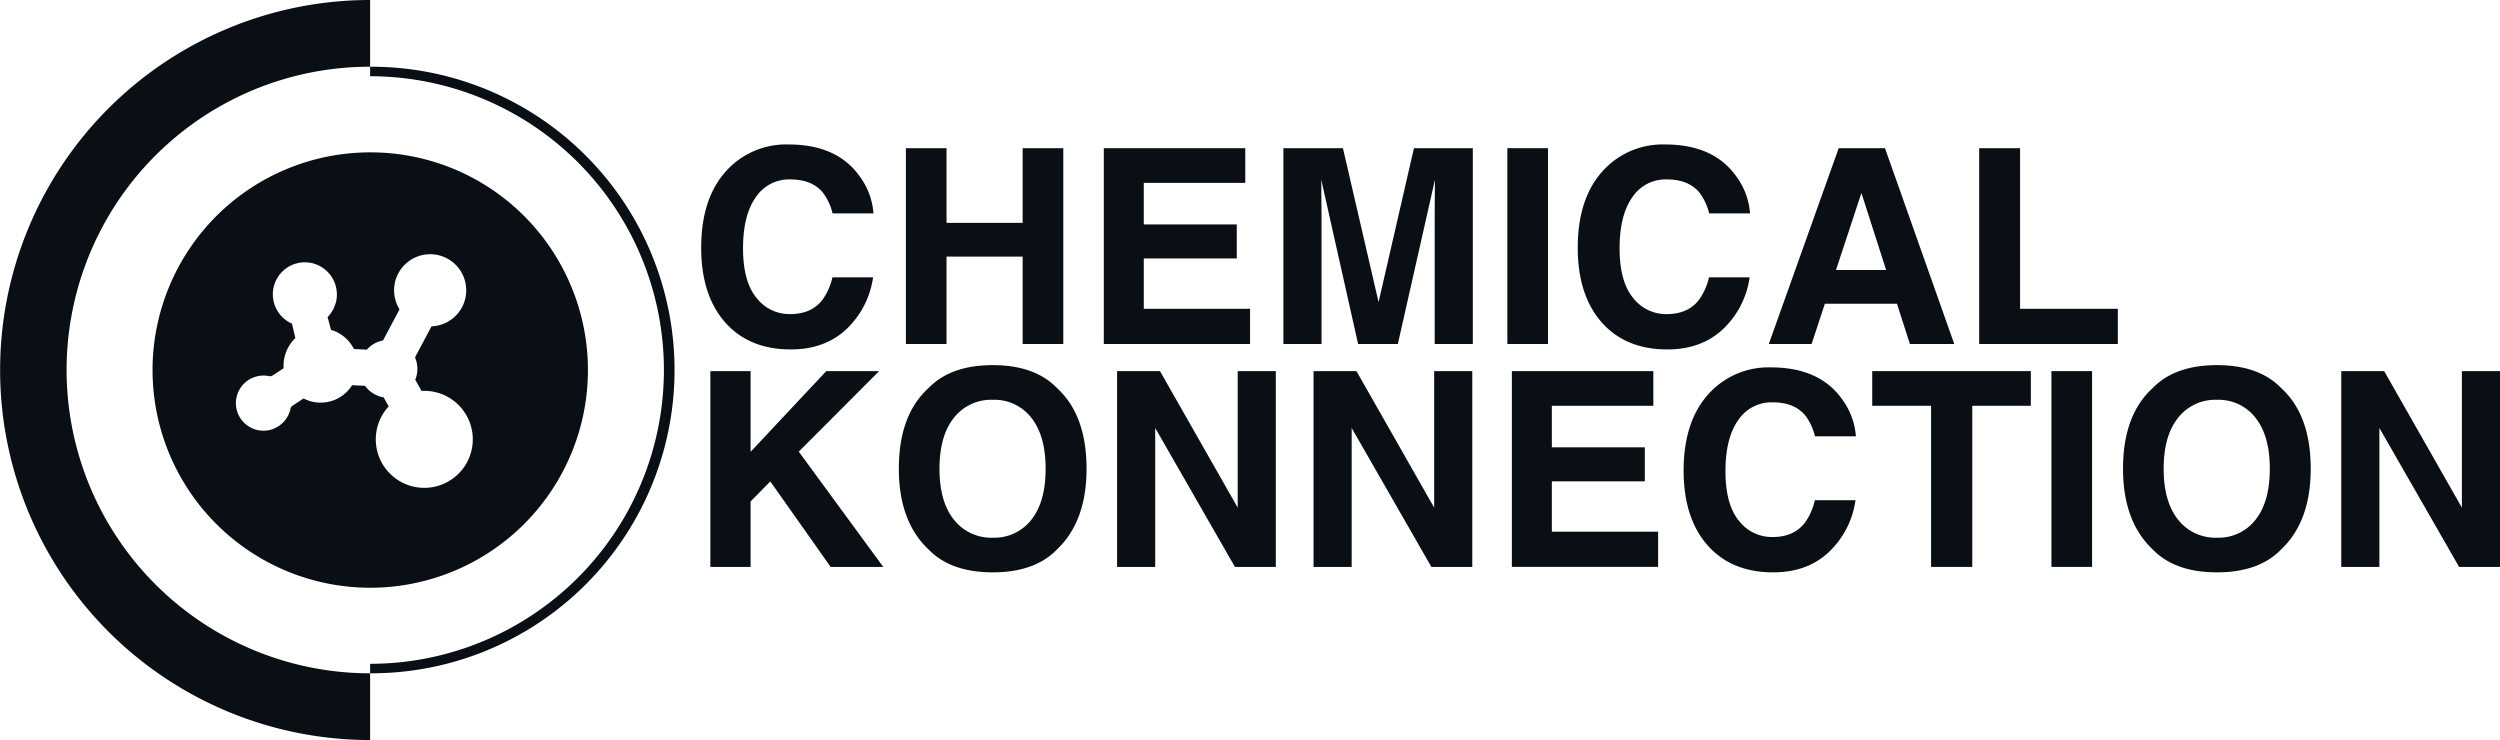
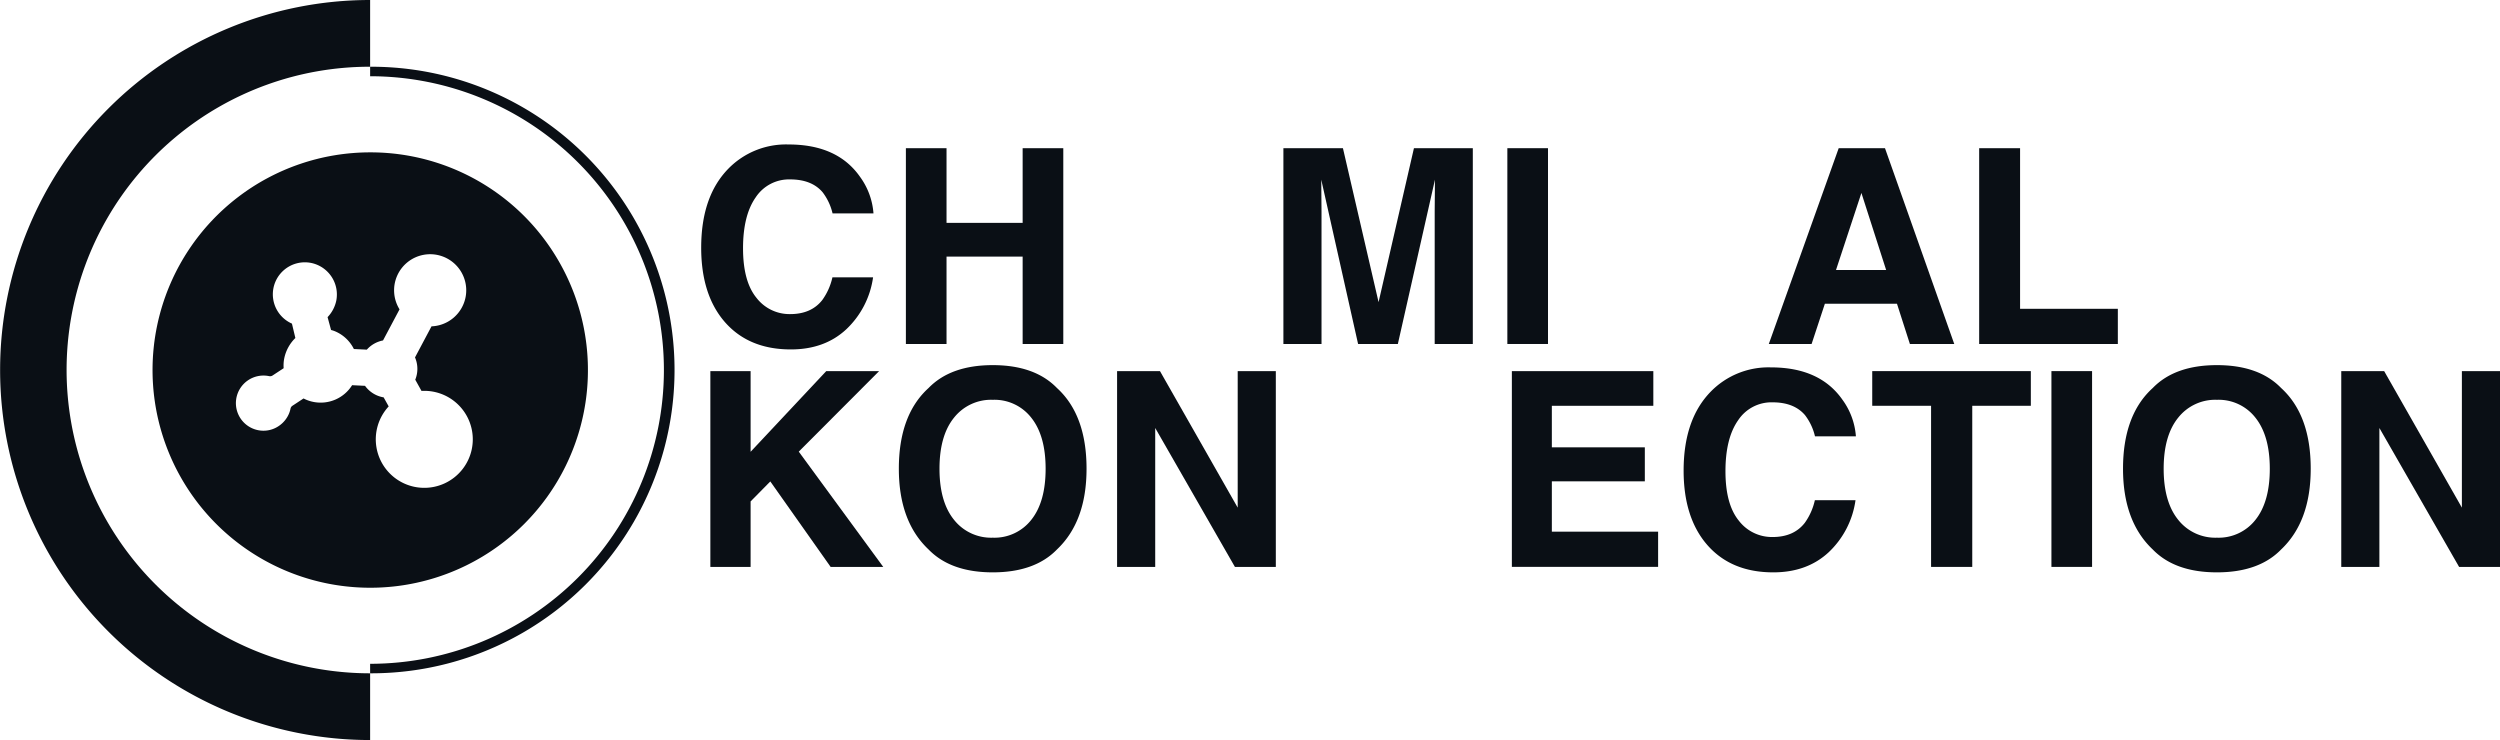
<svg xmlns="http://www.w3.org/2000/svg" viewBox="0 0 600 177.608" data-sanitized-data-name="Layer 1" data-name="Layer 1" id="Layer_1">
  <defs>
    <style>
      .cls-1 {
        fill: #0a0f15;
      }
    </style>
  </defs>
  <g>
    <g>
      <path d="M25.762,125.217A72.769,72.769,0,0,1,88.83,16.014L88.83,0a88.804,88.804,0,1,0,0,177.608l0-16.014A72.851,72.851,0,0,1,25.762,125.217Z" class="cls-1" />
      <path d="M88.83,16.014l0,2.284a70.506,70.506,0,1,1,0,141.013l0,2.283a72.79,72.79,0,1,0-0-145.579Z" class="cls-1" />
      <path d="M88.826,36.566A52.246,52.246,0,1,0,134.094,62.672,52.132,52.132,0,0,0,88.826,36.566Zm22.923,34.698a8.658,8.658,0,0,1-8.185,7.057l-3.962,7.461a6.883,6.883,0,0,1,.448,4.02,6.807,6.807,0,0,1-.388,1.322c.018.037,1.5,2.696,1.5,2.696a11.64,11.64,0,1,1-7.878,3.717l-1.212-2.171-.119-.019a6.895,6.895,0,0,1-4.346-2.748l-3.101-.152a8.904,8.904,0,0,1-9.184,4.034,8.822,8.822,0,0,1-2.471-.851l-2.662,1.751a1.056,1.056,0,0,0-.458.666,6.461,6.461,0,0,1-.787,2.039,6.754,6.754,0,0,1-2.43,2.401,6.501,6.501,0,0,1-3.683.872,6.619,6.619,0,1,1,1.781-13.081,1.086,1.086,0,0,0,.791-.15l2.674-1.759a8.758,8.758,0,0,1,.126-2.278A9.465,9.465,0,0,1,70.888,81.12l-.823-3.452a7.683,7.683,0,0,1,4.74-14.536,7.73,7.73,0,0,1,5.914,8.968,8.126,8.126,0,0,1-2.1,4.014l.838,3.087a6.824,6.824,0,0,1,.737.225,8.867,8.867,0,0,1,4.734,4.338l3.108.153a6.945,6.945,0,0,1,3.89-2.21l3.963-7.464a8.657,8.657,0,1,1,15.86-2.98Z" class="cls-1" />
    </g>
    <g>
      <path d="M174.815,40.475a19.346,19.346,0,0,1,14.445-5.802q11.732,0,17.157,7.779a16.95,16.95,0,0,1,3.217,8.767h-9.819A13.374,13.374,0,0,0,197.41,46.118q-2.623-3.06-7.776-3.06a9.581,9.581,0,0,0-8.276,4.32q-3.03,4.32-3.029,12.226,0,7.907,3.197,11.843a10.015,10.015,0,0,0,8.123,3.937q5.052,0,7.702-3.379a14.838,14.838,0,0,0,2.433-5.451h9.755A21.169,21.169,0,0,1,203.089,79.049q-5.188,4.814-13.294,4.814-10.029,0-15.769-6.503-5.74-6.535-5.74-17.916Q168.286,47.138,174.815,40.475Z" class="cls-1" />
      <path d="M217.413,82.556V35.566h9.755V53.482h18.267V35.566H255.19V82.556h-9.755V61.579h-18.267V82.556Z" class="cls-1" />
-       <path d="M298.865,43.886h-24.356v9.978H296.825V62.026H274.509V74.108h25.504v8.448H264.913V35.566h33.952Z" class="cls-1" />
      <path d="M339.346,35.566h14.129V82.556h-9.149V50.772q0-1.37.032-3.841.032-2.47.032-3.81l-8.905,39.435h-9.543l-8.841-39.435q0,1.339.032,3.81t.032,3.841v31.784h-9.149V35.566h14.288l8.553,36.948Z" class="cls-1" />
      <path d="M371.519,82.556h-9.755V35.566h9.755Z" class="cls-1" />
-       <path d="M385.189,40.475a19.346,19.346,0,0,1,14.445-5.802q11.732,0,17.157,7.779a16.95,16.95,0,0,1,3.217,8.767h-9.819a13.374,13.374,0,0,0-2.405-5.101q-2.623-3.06-7.776-3.06a9.581,9.581,0,0,0-8.276,4.32q-3.03,4.32-3.029,12.226,0,7.907,3.197,11.843a10.015,10.015,0,0,0,8.123,3.937q5.052,0,7.702-3.379a14.837,14.837,0,0,0,2.433-5.451H419.912a21.169,21.169,0,0,1-6.449,12.497q-5.188,4.814-13.294,4.814-10.029,0-15.769-6.503-5.74-6.535-5.74-17.916Q378.66,47.138,385.189,40.475Z" class="cls-1" />
      <path d="M441.287,35.566h11.11l16.625,46.991H458.375l-3.101-9.66H437.969l-3.185,9.66H424.513ZM440.64,64.799h12.035l-5.936-18.49Z" class="cls-1" />
      <path d="M475,35.566h9.819V74.108h23.463v8.448H475Z" class="cls-1" />
      <path d="M170.486,89.067h9.66v19.362l18.155-19.362H210.988l-19.283,19.326,20.272,27.664H199.352l-14.478-20.512-4.729,4.795v15.717h-9.66Z" class="cls-1" />
      <path d="M253.66,131.881q-5.324,5.483-15.398,5.483T222.864,131.881q-7.141-6.726-7.141-19.383,0-12.911,7.141-19.383,5.324-5.483,15.398-5.483,10.074,0,15.398,5.483,7.109,6.472,7.109,19.383Q260.769,125.154,253.66,131.881ZM247.523,124.74q3.427-4.304,3.427-12.242,0-7.906-3.427-12.226a11.2,11.2,0,0,0-9.261-4.32,11.35,11.35,0,0,0-9.309,4.304q-3.475,4.304-3.475,12.242T228.953,124.74a11.35,11.35,0,0,0,9.309,4.304A11.216,11.216,0,0,0,247.523,124.74Z" class="cls-1" />
      <path d="M268.101,89.067h10.294L297.048,121.832V89.067h9.149v46.991h-9.817l-19.13-33.342v33.342h-9.149Z" class="cls-1" />
-       <path d="M315.251,89.067H325.545l18.653,32.765V89.067h9.149v46.991h-9.817l-19.13-33.342v33.342h-9.149Z" class="cls-1" />
      <path d="M396.799,97.387h-24.356v9.978H394.759v8.161H372.443v12.082H397.947v8.448H362.847V89.067h33.952Z" class="cls-1" />
      <path d="M410.597,93.976a19.346,19.346,0,0,1,14.445-5.802q11.732,0,17.157,7.779a16.95,16.95,0,0,1,3.217,8.767h-9.819a13.374,13.374,0,0,0-2.405-5.101q-2.623-3.06-7.776-3.06a9.581,9.581,0,0,0-8.276,4.32q-3.03,4.32-3.029,12.226,0,7.907,3.197,11.843a10.015,10.015,0,0,0,8.123,3.937q5.052,0,7.702-3.379a14.837,14.837,0,0,0,2.433-5.451h9.755a21.169,21.169,0,0,1-6.449,12.497q-5.188,4.814-13.294,4.814-10.029,0-15.769-6.503-5.74-6.535-5.74-17.916Q404.068,100.639,410.597,93.976Z" class="cls-1" />
      <path d="M487.401,89.067v8.321H473.342v38.67h-9.883v-38.67H449.337V89.067Z" class="cls-1" />
      <path d="M502.098,136.057h-9.755V89.067h9.755Z" class="cls-1" />
      <path d="M547.462,131.881q-5.324,5.483-15.398,5.483T516.667,131.881q-7.141-6.726-7.141-19.383,0-12.911,7.141-19.383,5.324-5.483,15.398-5.483,10.074,0,15.398,5.483,7.109,6.472,7.109,19.383Q554.572,125.154,547.462,131.881Zm-6.137-7.141q3.427-4.304,3.427-12.242,0-7.906-3.427-12.226a11.2,11.2,0,0,0-9.261-4.32,11.35,11.35,0,0,0-9.309,4.304q-3.475,4.304-3.475,12.242T522.756,124.74a11.35,11.35,0,0,0,9.309,4.304A11.216,11.216,0,0,0,541.326,124.74Z" class="cls-1" />
      <path d="M561.904,89.067h10.294l18.653,32.765V89.067H600v46.991h-9.817L571.053,102.716v33.342h-9.149Z" class="cls-1" />
    </g>
  </g>
</svg>